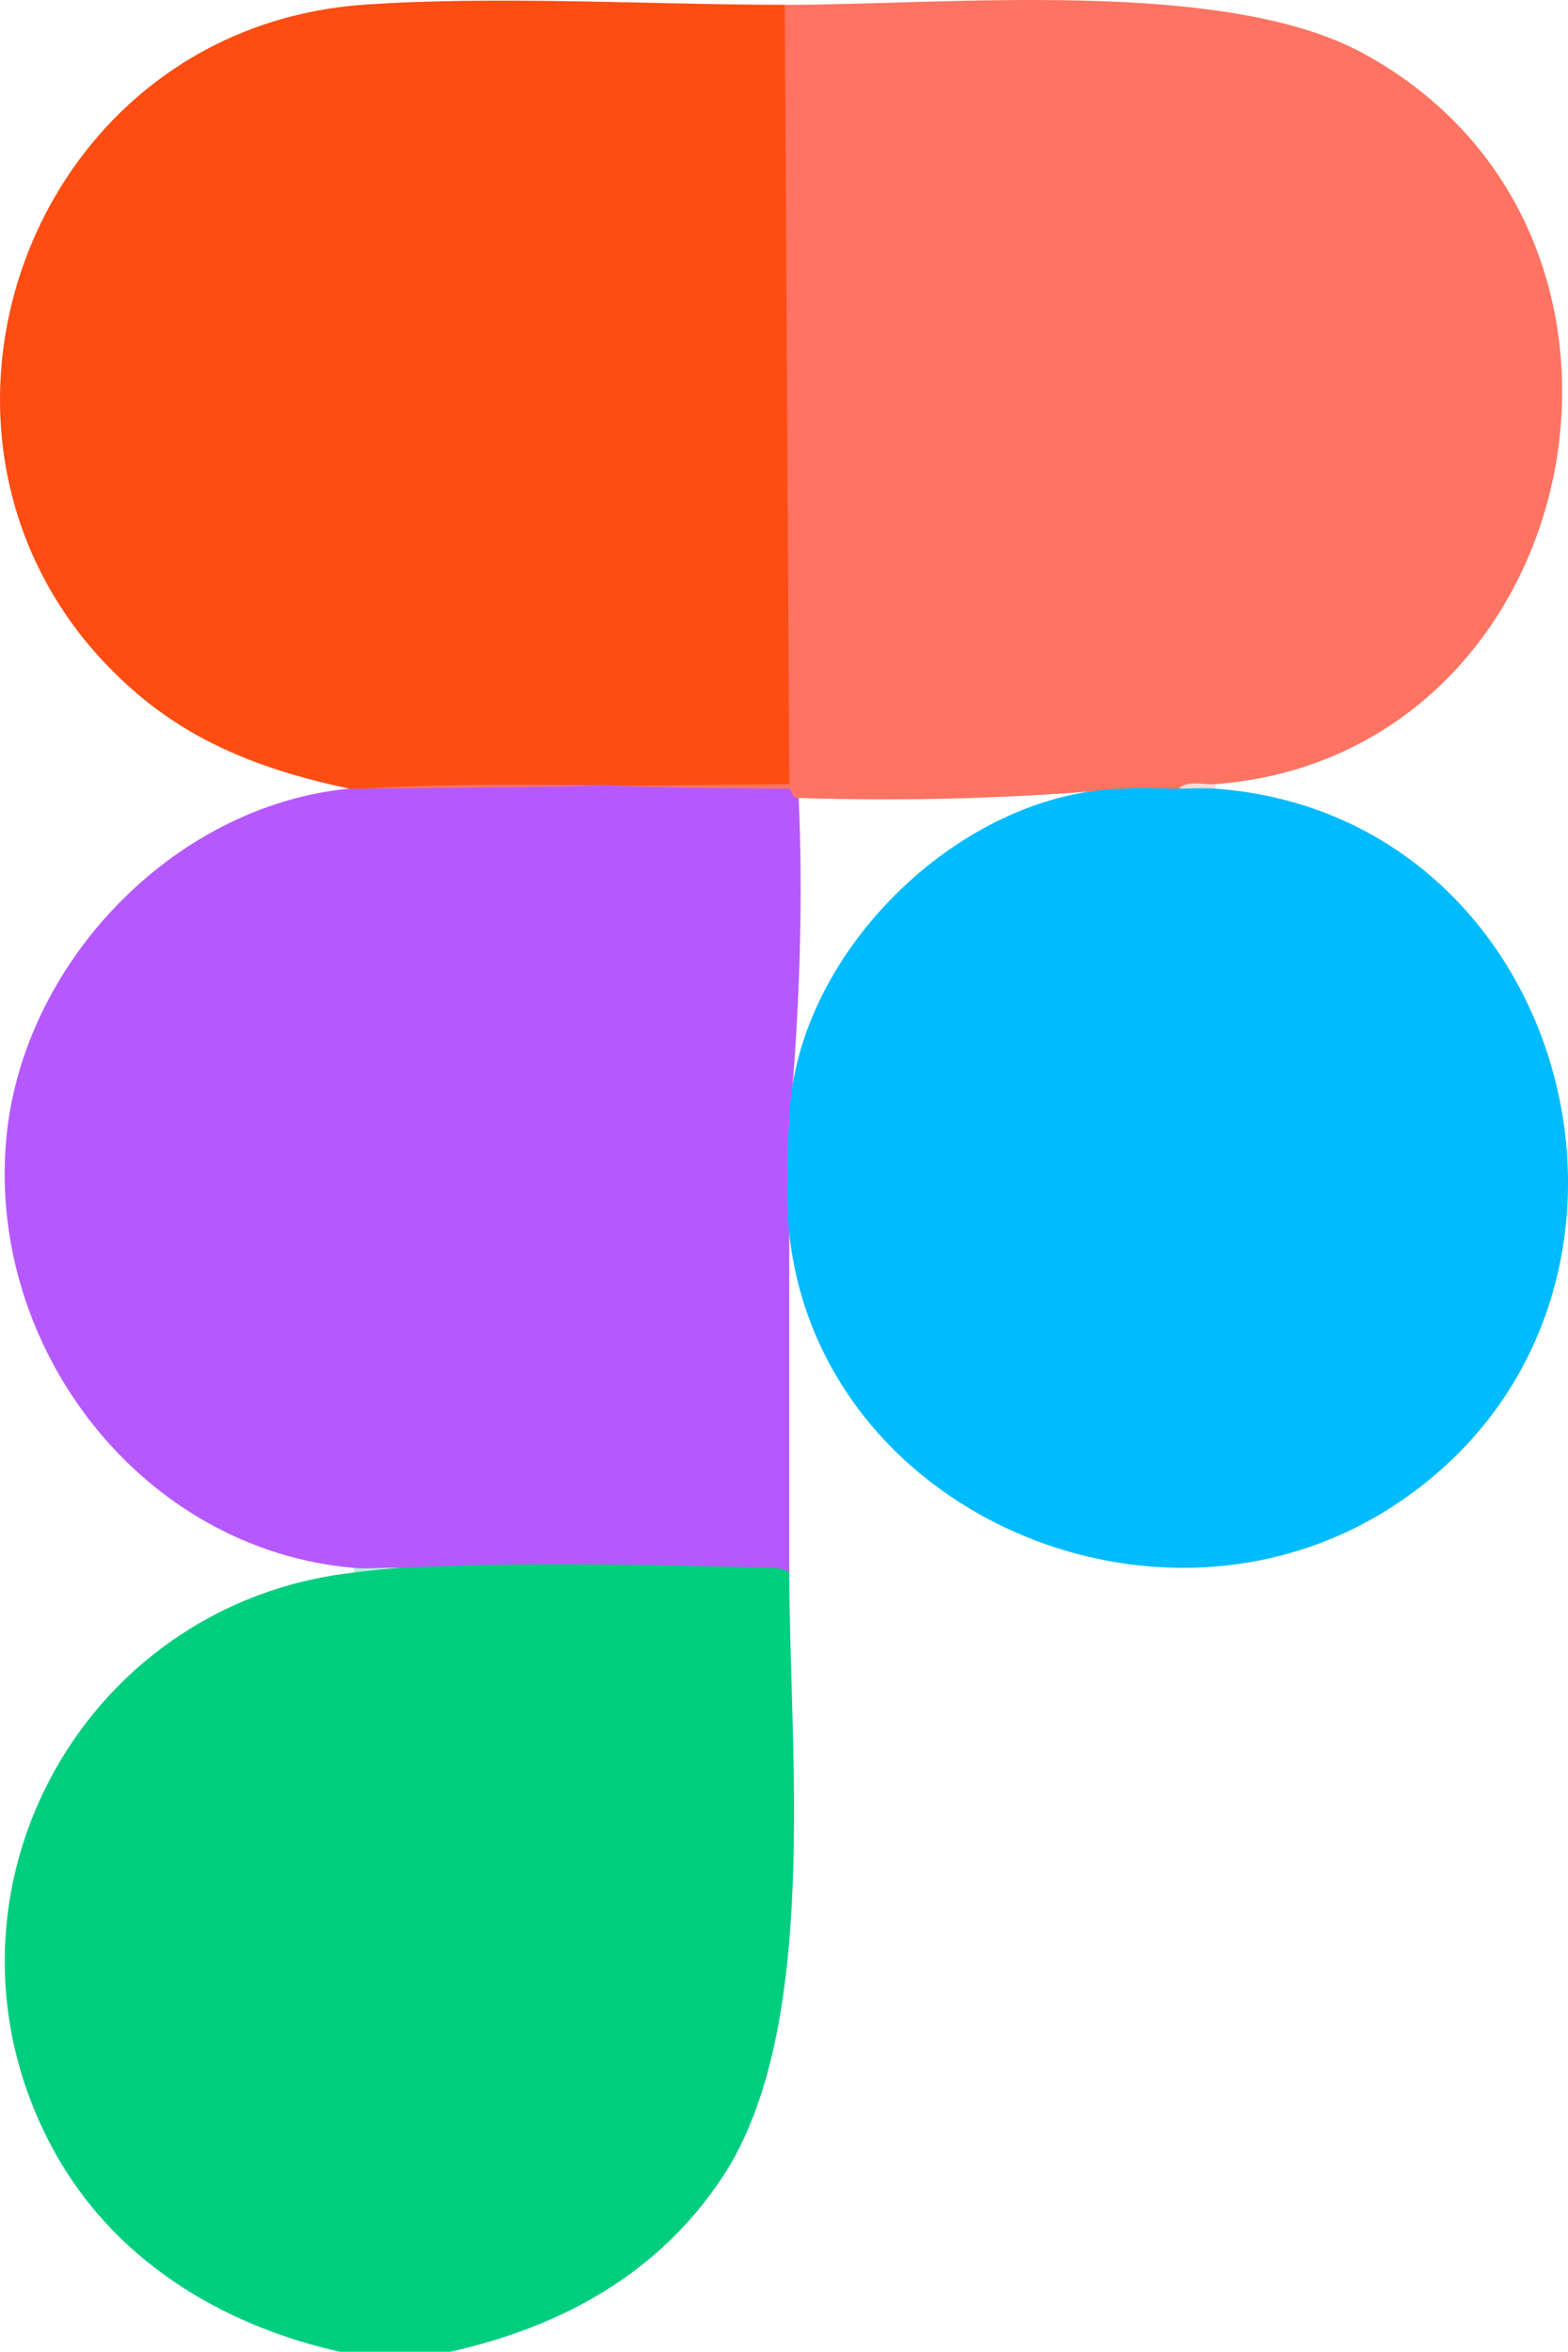
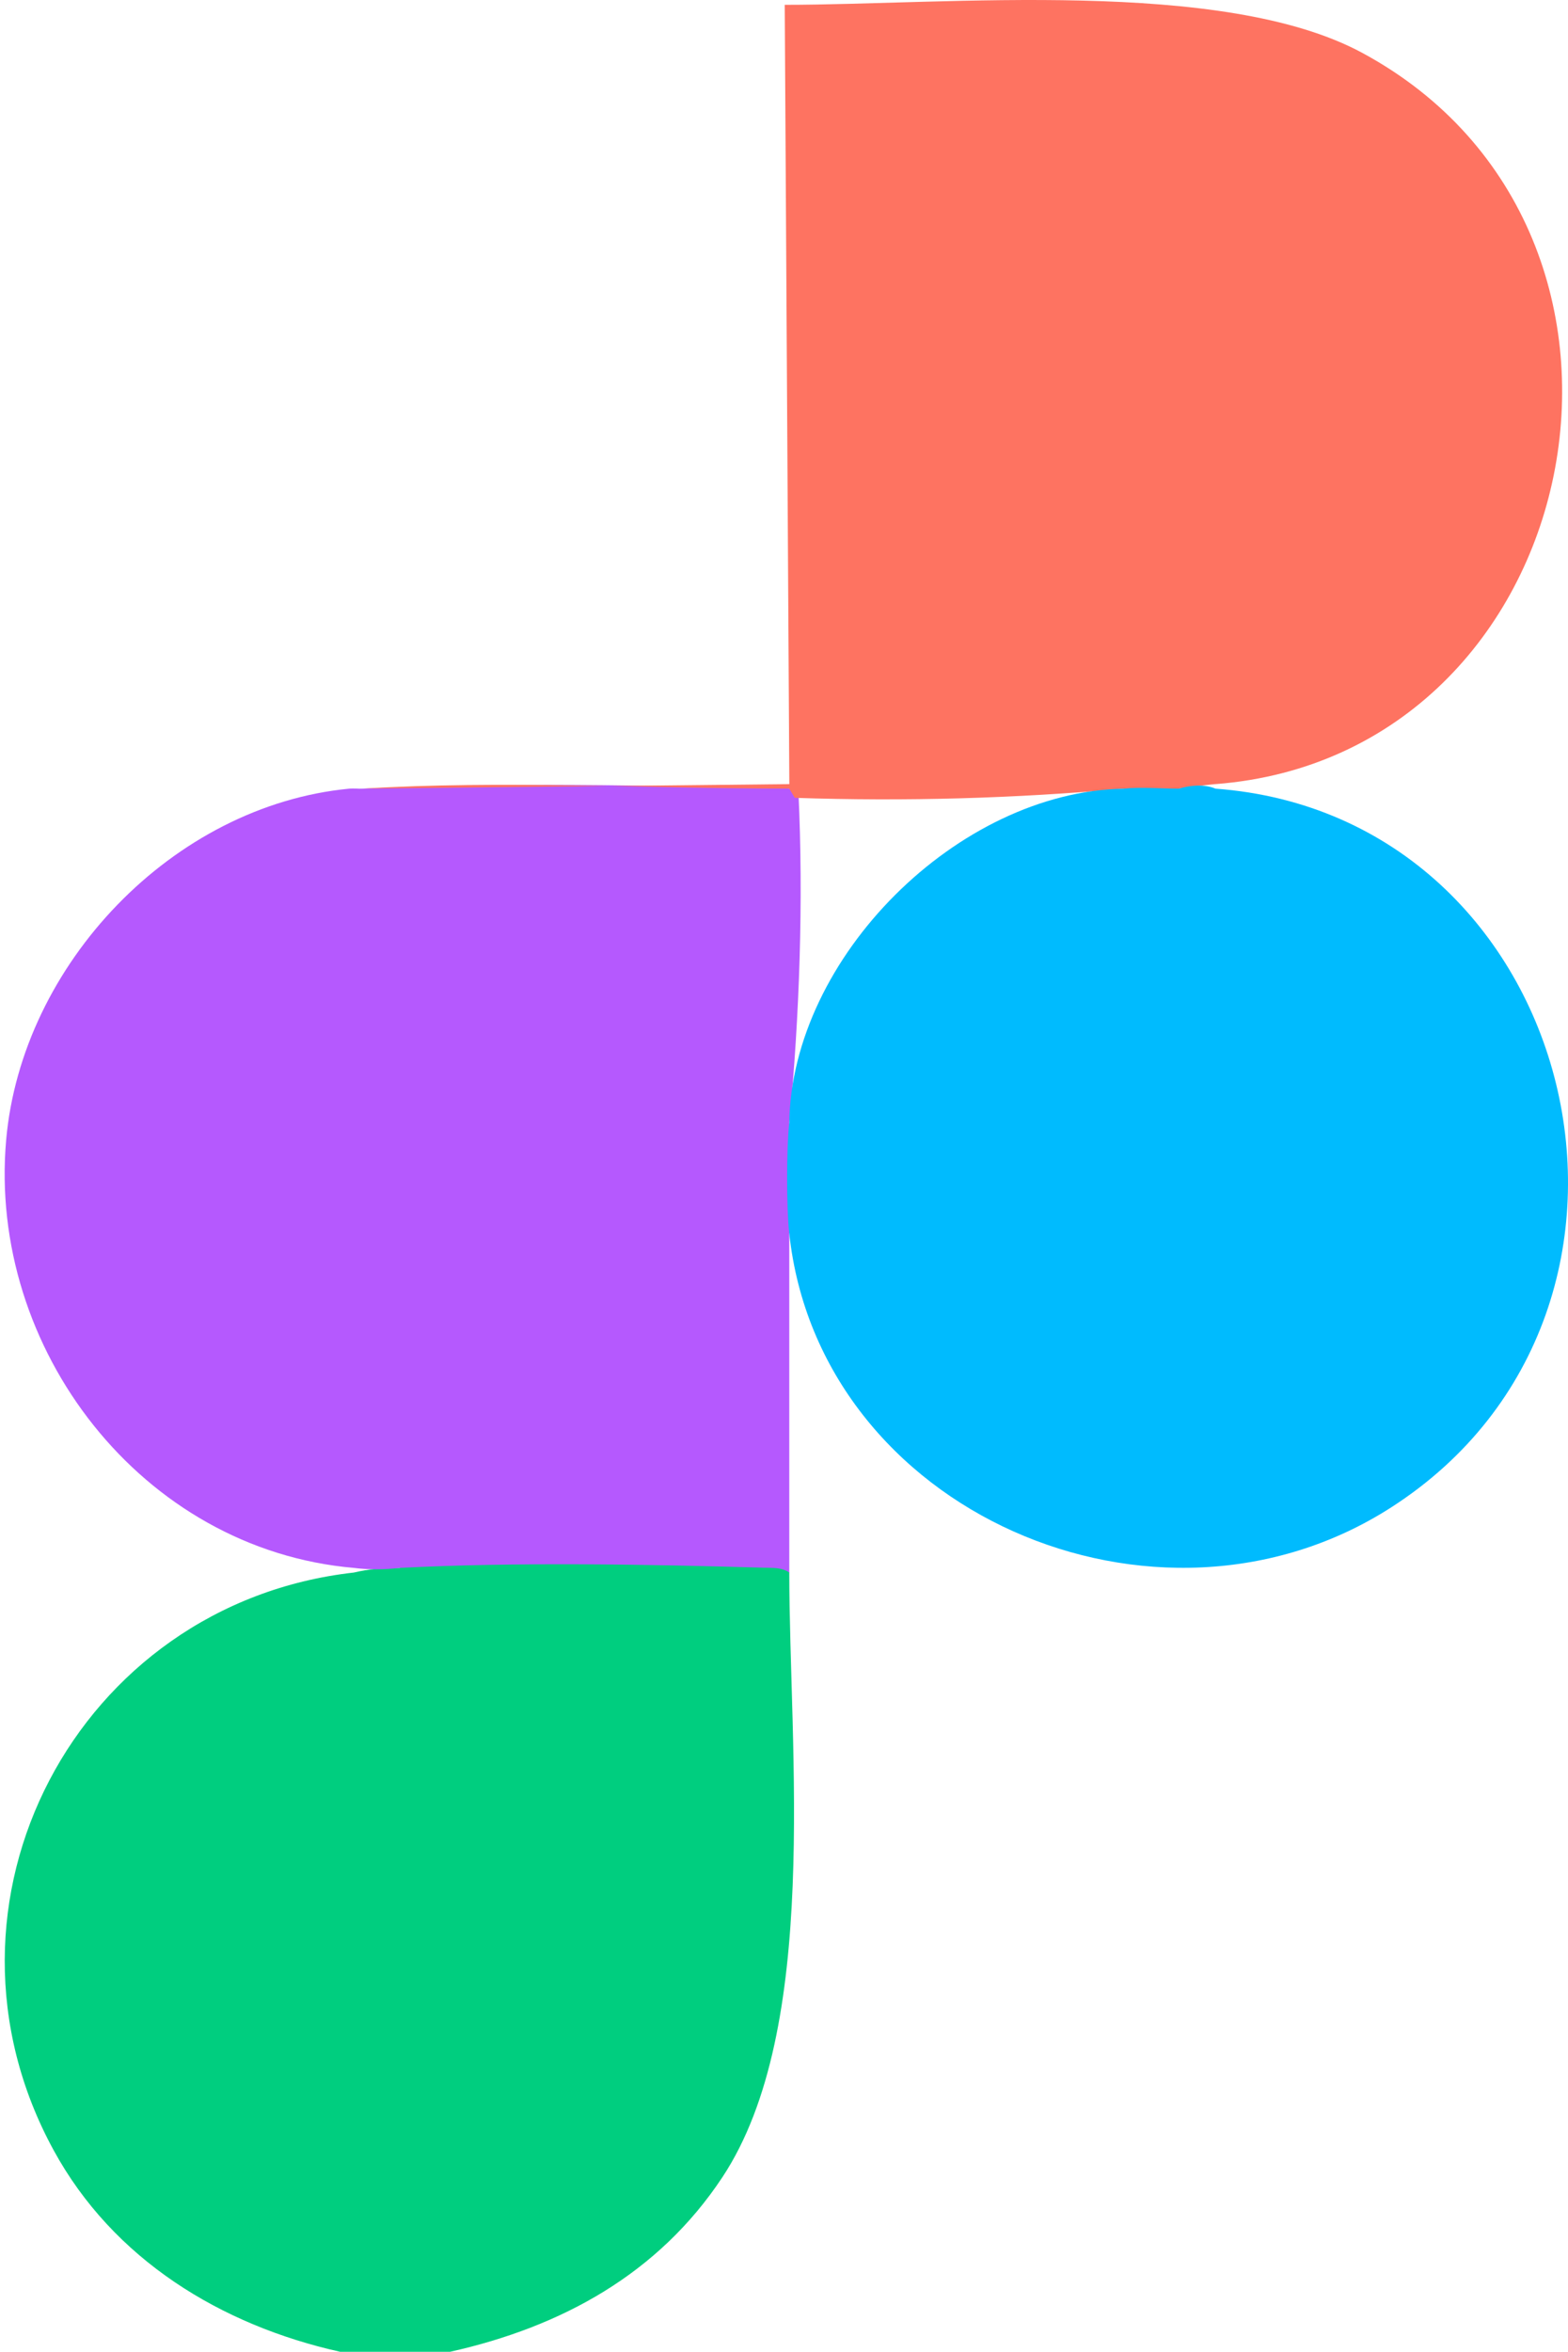
<svg xmlns="http://www.w3.org/2000/svg" id="Camada_2" data-name="Camada 2" viewBox="0 0 338.42 507.44">
  <defs>
    <style>      .cls-1 {        fill: #fe4d12;      }      .cls-2 {        fill: #b2eed8;      }      .cls-3 {        fill: #fe7361;      }      .cls-4 {        fill: #00ce7f;      }      .cls-5 {        fill: #b559fe;      }      .cls-6 {        fill: #f9dad7;      }      .cls-7 {        fill: #00bbfe;      }    </style>
  </defs>
  <g id="Icons">
    <g>
      <path class="cls-4" d="M170.35,339.3c0,38.31,6.75,98.43-14.43,130.47-13.79,20.85-34.68,32.29-58.77,37.68h-23.74c-25.79-5.75-49-19.96-61.84-43.5-29.08-53.3,5.03-117.93,64.81-124.64,3.17-.75,6.46-1.08,9.89-.99.84-.55,1.69-1.06,2.6-1.45s1.79-.75,2.66-.78c25.93-.71,52.29-.95,77.94.65l.88,2.56Z" />
-       <path class="cls-1" d="M169.36,1.04l1.98.68.97,166.92-1.16,1.04-92.79.49c-.63,2.68-1.74,2.42-2.97,0-16.82-3.56-32.24-9.03-45.51-20.26C-27.93,100.99,3.42,6.17,78.81.99c28.46-1.95,61.55.03,90.55.04Z" />
      <path class="cls-5" d="M75.39,170.17c.97-.09,1.99.06,2.97,0,30.61-1.41,61.42-.7,91.99,0,.78.09,1.95.36,1.98.92,1.1,23.21.23,48.2-1.98,71.28l1.86,1.31c-.47,7.01-.47,14.12,0,21.12l-1.86,1.31v73.19c-1.65-1.12-3.51-.97-5.39-1.03-24.79-.74-54.08-1.24-78.69.04-3.42.4-6.72.4-9.89,0C30.63,334.36-2.66,291.01,1.33,245.96c3.35-37.88,35.98-72.15,74.06-75.79Z" />
      <path class="cls-3" d="M262.34,169.18c-2.57.24-5.21.57-7.91.99-1.53,2.97-10.15,2.72-11.87,0-23.55,2.12-47.22,2.78-71.02,1.98l-1.19-1.98c-29.68,0-62.76-1.84-91.99,0l92-.98-.99-168.15c35.21,0,94.55-5.89,124.65,10.37,71.9,38.83,48.84,151.57-31.67,157.78Z" />
      <path class="cls-7" d="M254.43,170.17c2.5-.77,5.57-1,7.91,0,78.58,5.8,104.76,112.16,37.89,155.1-50.59,32.49-123.44,1-129.89-59.16-.61-5.7-.61-18.04,0-23.74.49-35.83,36.46-71.55,72.21-72.2,3.54-.4,8.15,0,11.87,0Z" />
-       <path class="cls-2" d="M86.27,338.31c-2.39.12-7.08.67-9.89.99v-.99c3.23.28,6.64-.19,9.89,0Z" />
-       <path class="cls-6" d="M262.34,169.18v.99c-2.57-.19-5.32,0-7.91,0,1.7-1.89,5.4-.8,7.91-.99Z" />
    </g>
  </g>
</svg>